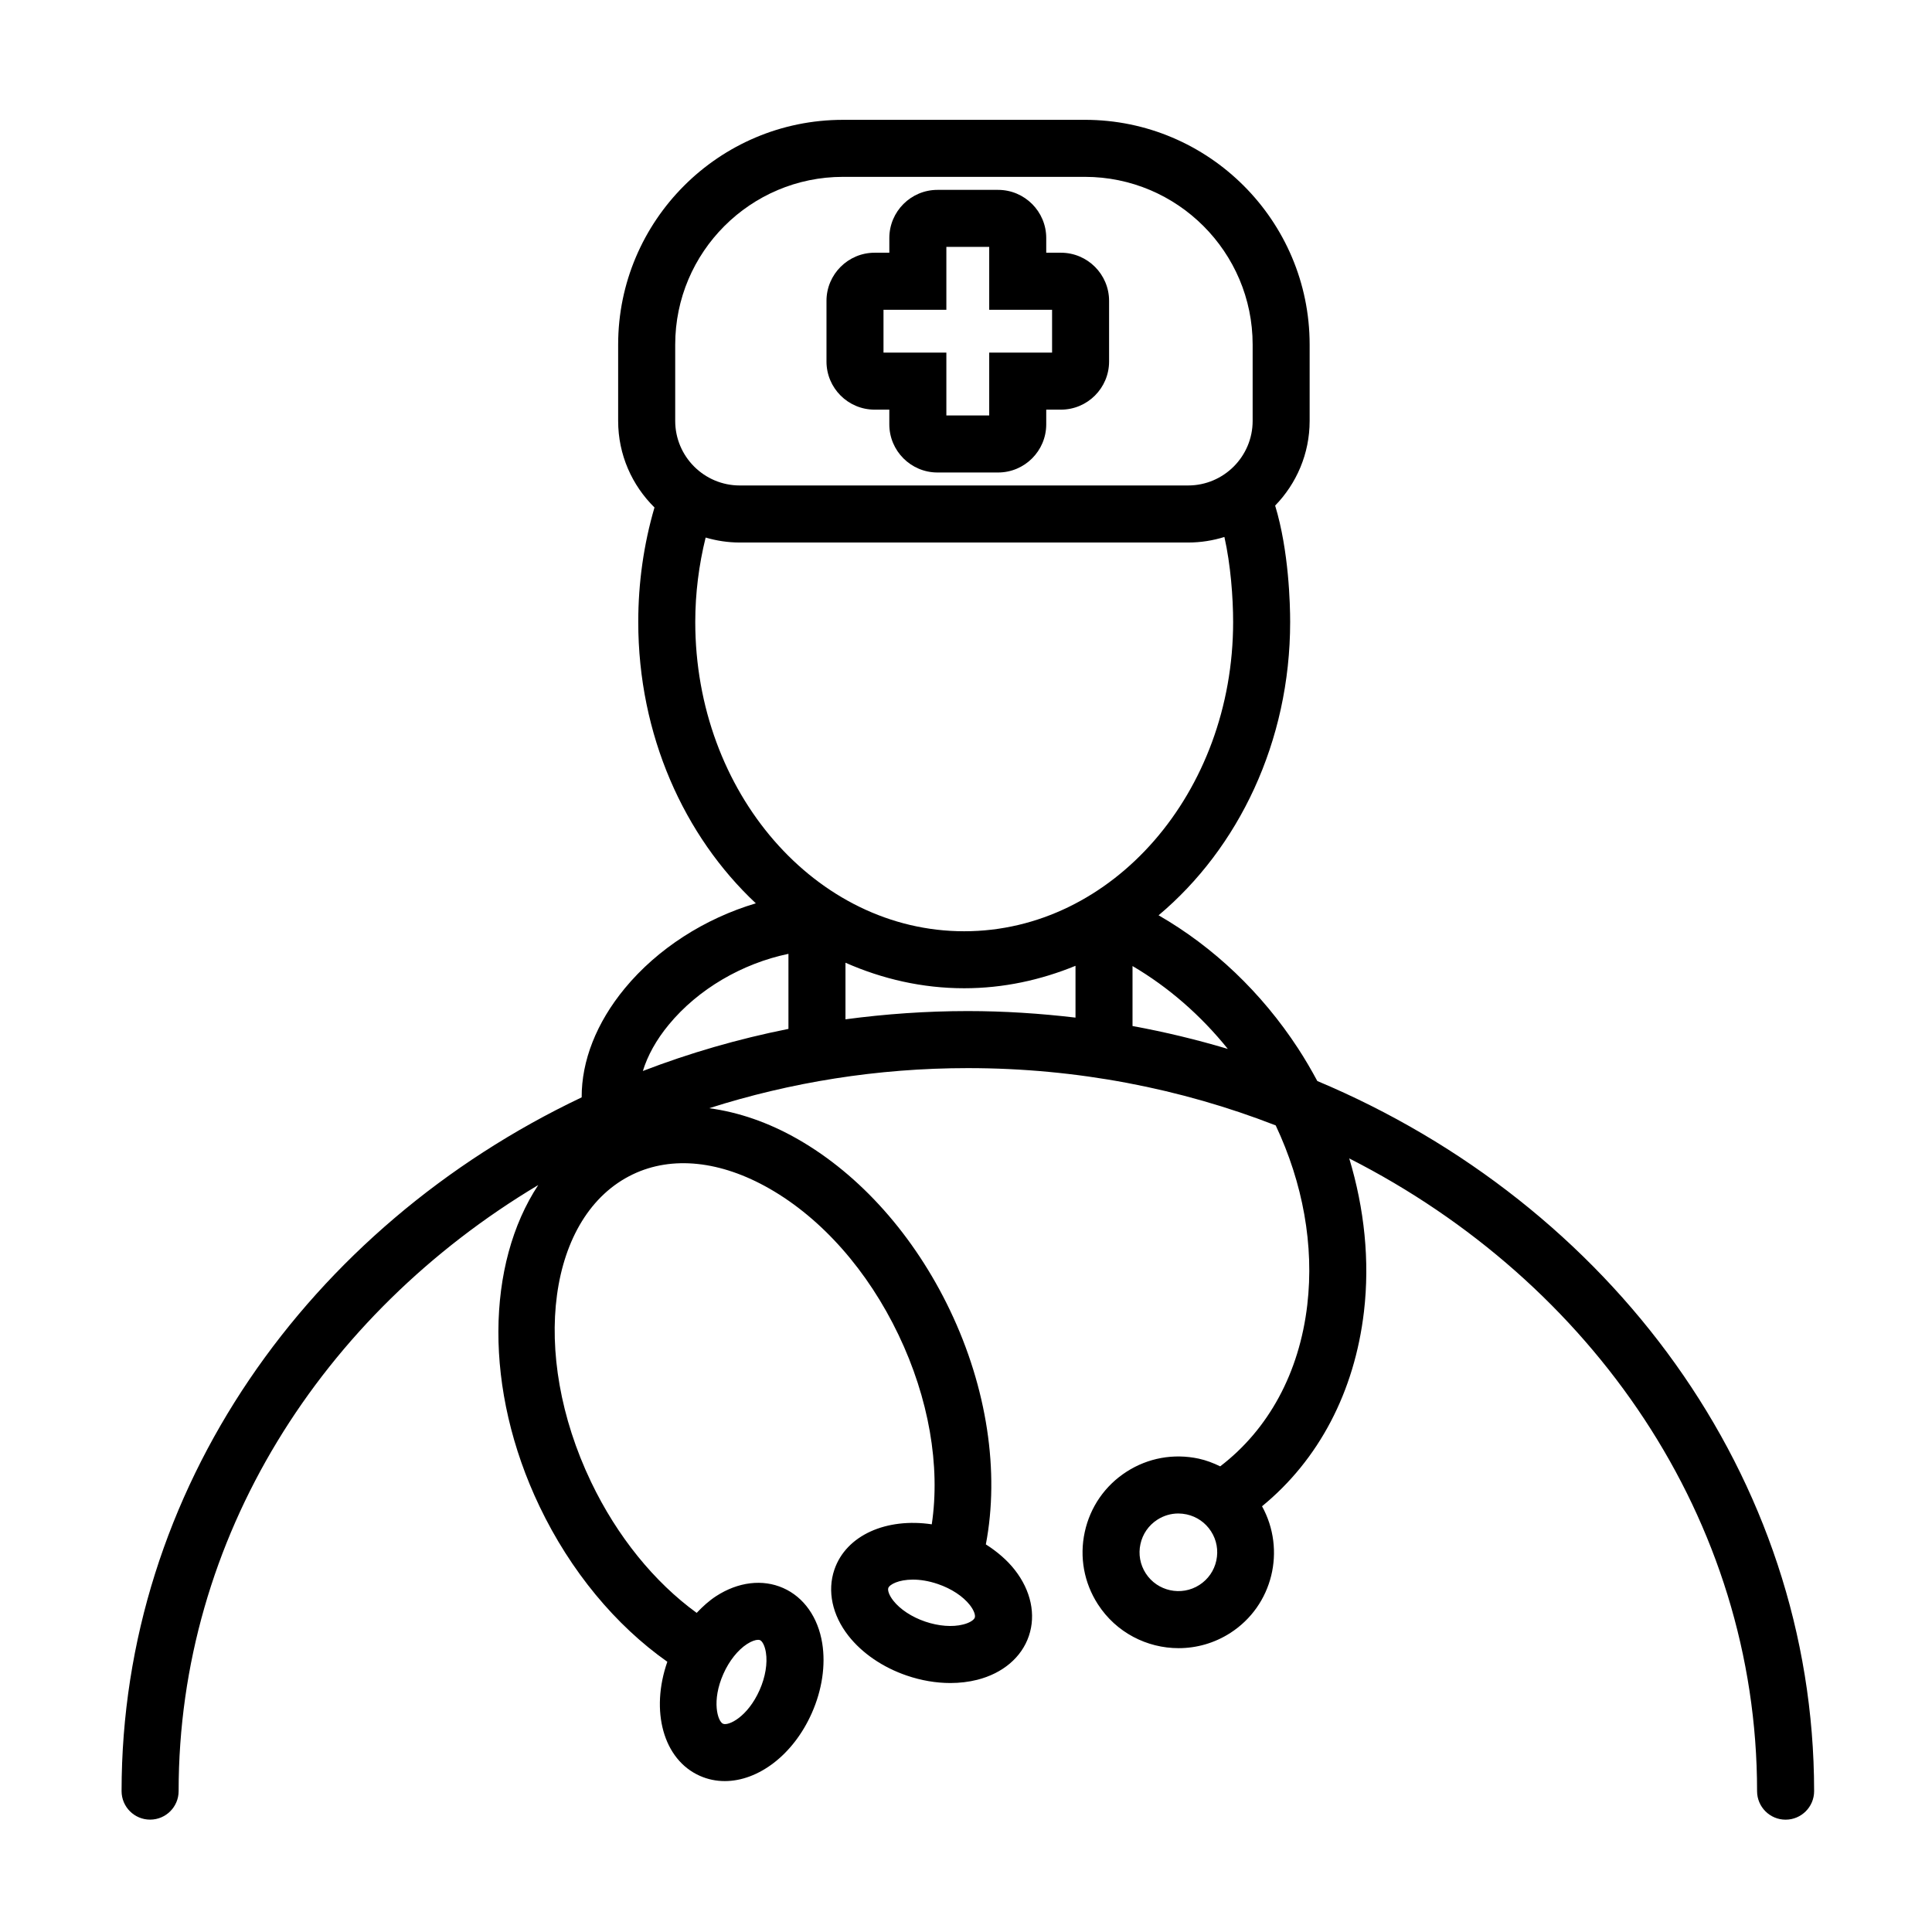
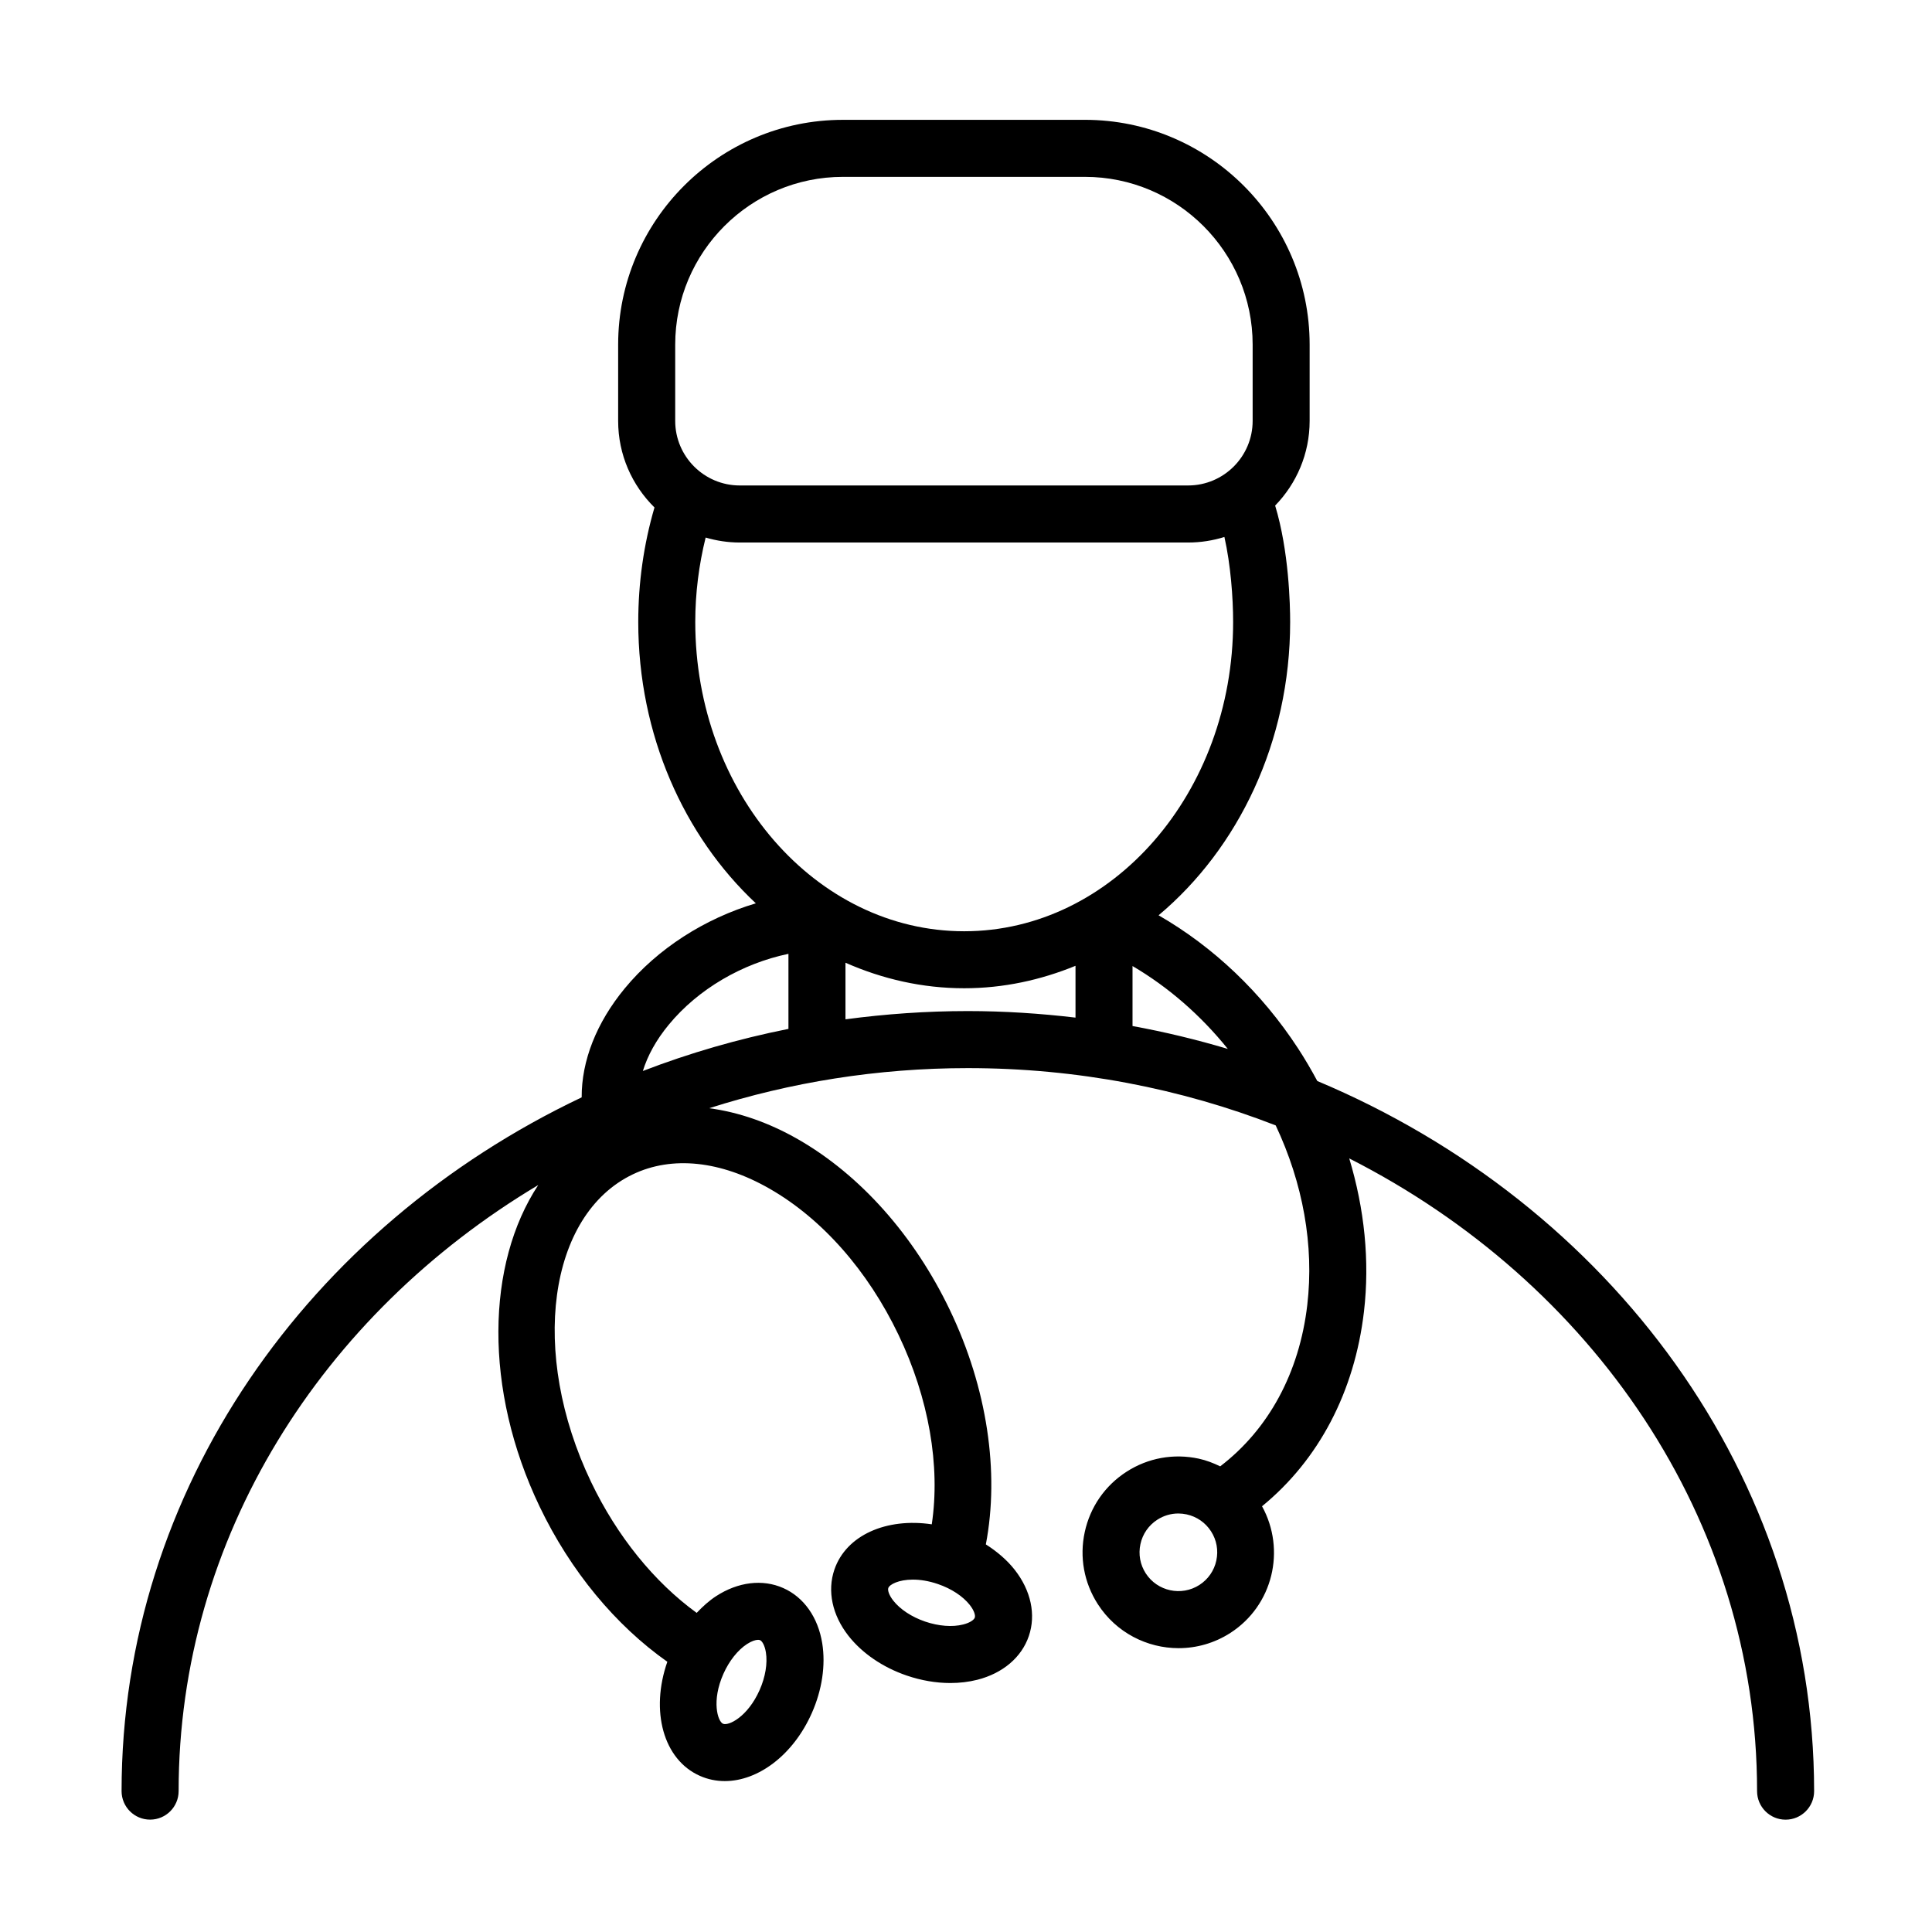
<svg xmlns="http://www.w3.org/2000/svg" fill="#000000" width="800px" height="800px" version="1.1" viewBox="144 144 512 512">
  <g>
    <path d="m493.1 430.48c-1.578-2.941-3.273-5.844-5.129-8.688-9.645-14.762-22.363-26.84-36.934-35.23 21.109-17.715 34.867-45.918 34.867-77.734 0-4.559-0.324-18.828-3.977-30.844 5.648-5.809 9.141-13.719 9.141-22.441v-20.219c0-32.848-26.727-59.57-59.57-59.57l-64.113 0.004c-32.848 0-59.57 26.723-59.57 59.57v20.219c0 8.973 3.691 17.09 9.629 22.938-2.856 9.766-4.301 19.973-4.301 30.344 0 29.941 12.137 56.742 31.16 74.562-13.473 4.004-26.012 11.961-34.754 22.562-7.5 9.098-11.441 19.18-11.402 28.859-72.32 34.34-121.93 103.84-121.93 183.85 0 4.172 3.379 7.559 7.559 7.559 4.176 0 7.559-3.387 7.559-7.559 0-67.203 37.992-126.39 95.301-160.61-13.758 20.863-14.52 54.098 0.359 85.195 8.191 17.121 20.152 31.492 33.852 41.141-4.539 13.012-1.094 25.922 8.625 30.234 2.121 0.941 4.348 1.387 6.602 1.387 8.848 0 18.129-6.898 23.059-18.016 2.719-6.125 3.699-12.695 2.766-18.5-1.109-6.887-4.875-12.227-10.34-14.645-5.457-2.422-11.957-1.641-17.801 2.16-1.84 1.195-3.535 2.734-5.133 4.422-11.211-8.141-21.078-20.254-27.992-34.703-16.359-34.199-11.395-70.766 11.07-81.512 10.395-4.977 23.27-3.629 36.258 3.812 13.879 7.949 26.012 21.699 34.152 38.719 8.047 16.816 11.133 34.742 8.812 50.215-11.98-1.785-22.68 2.848-25.809 12.012-1.93 5.652-0.57 12.051 3.727 17.531 3.629 4.629 9.117 8.375 15.457 10.539 3.836 1.309 7.773 1.977 11.551 1.977 2.469 0 4.867-0.289 7.125-0.855 6.762-1.715 11.75-5.941 13.672-11.594 1.93-5.656 0.57-12.051-3.727-17.539-2.019-2.578-4.66-4.84-7.664-6.75 3.664-19.164 0.344-41.465-9.508-62.055-9.453-19.758-23.754-35.848-40.281-45.309-7.859-4.5-15.793-7.188-23.527-8.23 21.492-6.852 44.543-10.625 68.547-10.625 28.93 0 56.504 5.414 81.586 15.184 7.215 15.316 10.207 31.789 8.367 47.566-2.098 18.012-10.281 33-23.078 42.785-1.805-0.871-3.684-1.605-5.688-2.039-6.644-1.426-13.438-0.203-19.129 3.465-5.707 3.672-9.637 9.344-11.078 15.98-1.438 6.629-0.203 13.426 3.473 19.133 4.852 7.531 13.043 11.645 21.398 11.645 4.711 0 9.473-1.305 13.715-4.035 11.285-7.266 14.777-21.984 8.395-33.57 15.008-12.273 24.531-30.309 27.016-51.617 1.562-13.41 0.125-27.207-3.906-40.566 64.383 32.703 108.08 95.594 108.08 167.68 0 4.172 3.387 7.559 7.559 7.559s7.559-3.387 7.559-7.559c-0.031-83.551-54.105-155.62-131.66-188.19zm-151.12 149.2c1.223-0.789 2.254-1.109 2.918-1.109 0.211 0 0.387 0.031 0.523 0.09 0.551 0.246 1.238 1.34 1.547 3.234 0.469 2.906-0.137 6.539-1.656 9.969-3.188 7.188-8.297 9.586-9.715 8.941-1.395-0.621-3.082-6.012 0.105-13.203 1.52-3.43 3.809-6.316 6.277-7.922zm60.352-7c-0.191 0.57-1.219 1.355-3.078 1.824-2.852 0.734-6.523 0.441-10.078-0.77-3.551-1.211-6.625-3.234-8.445-5.551-1.184-1.512-1.516-2.766-1.324-3.332 0.328-0.957 2.746-2.238 6.519-2.238 1.898 0 4.152 0.324 6.644 1.18 3.551 1.211 6.625 3.234 8.445 5.551 1.18 1.508 1.512 2.762 1.316 3.336zm64.008-15.125c-0.578 2.684-2.176 4.984-4.488 6.473-4.762 3.062-11.145 1.688-14.223-3.082-1.484-2.309-1.988-5.059-1.402-7.742 0.578-2.684 2.176-4.984 4.488-6.473 1.684-1.082 3.598-1.641 5.551-1.641 0.73 0 1.465 0.082 2.203 0.238 2.684 0.586 4.984 2.18 6.469 4.488 1.488 2.297 1.98 5.051 1.402 7.738zm3.047-135.58c-8.227-2.453-16.652-4.492-25.258-6.066v-15.898c9.5 5.578 18.059 13.035 25.258 21.965zm-146.45-186.65c0-24.512 19.941-44.457 44.457-44.457h64.113c24.512 0 44.457 19.941 44.457 44.457v20.219c0 9.438-7.672 17.109-17.109 17.109h-118.81c-9.438 0-17.109-7.672-17.109-17.109zm8.07 51.133c2.871 0.84 5.898 1.316 9.039 1.316h118.8c3.356 0 6.59-0.52 9.633-1.473 1.656 7.371 2.312 16.082 2.312 22.531 0 45.191-31.973 81.961-71.27 81.961s-71.27-36.762-71.27-81.961c0.004-7.633 0.961-15.133 2.75-22.375zm-9.789 129.11c7.809-9.477 19.492-16.242 31.727-18.793v19.891c-13.336 2.664-26.238 6.402-38.582 11.156 1.254-4.078 3.539-8.238 6.856-12.254zm46.84-1.438v-15c9.766 4.312 20.359 6.766 31.469 6.766 10.367 0 20.273-2.172 29.492-5.949v13.73c-9.355-1.102-18.867-1.734-28.547-1.734-11.008 0.004-21.824 0.773-32.414 2.188z" />
-     <path d="m375.78 252.56h3.898v3.898c0 7.031 5.723 12.758 12.758 12.758h16.07c7.031 0 12.758-5.723 12.758-12.758v-3.898h3.898c7.031 0 12.758-5.723 12.758-12.758v-16.07c0-7.031-5.723-12.758-12.758-12.758h-3.898v-3.898c0-7.031-5.723-12.758-12.758-12.758h-16.066c-7.031 0-12.758 5.723-12.758 12.758v3.898h-3.898c-7.031 0-12.758 5.723-12.758 12.758v16.07c-0.004 7.035 5.715 12.758 12.754 12.758zm2.356-26.469h16.66v-16.66h11.355v16.66h16.66v11.355h-16.66v16.66h-11.355v-16.66h-16.66z" />
  </g>
</svg>